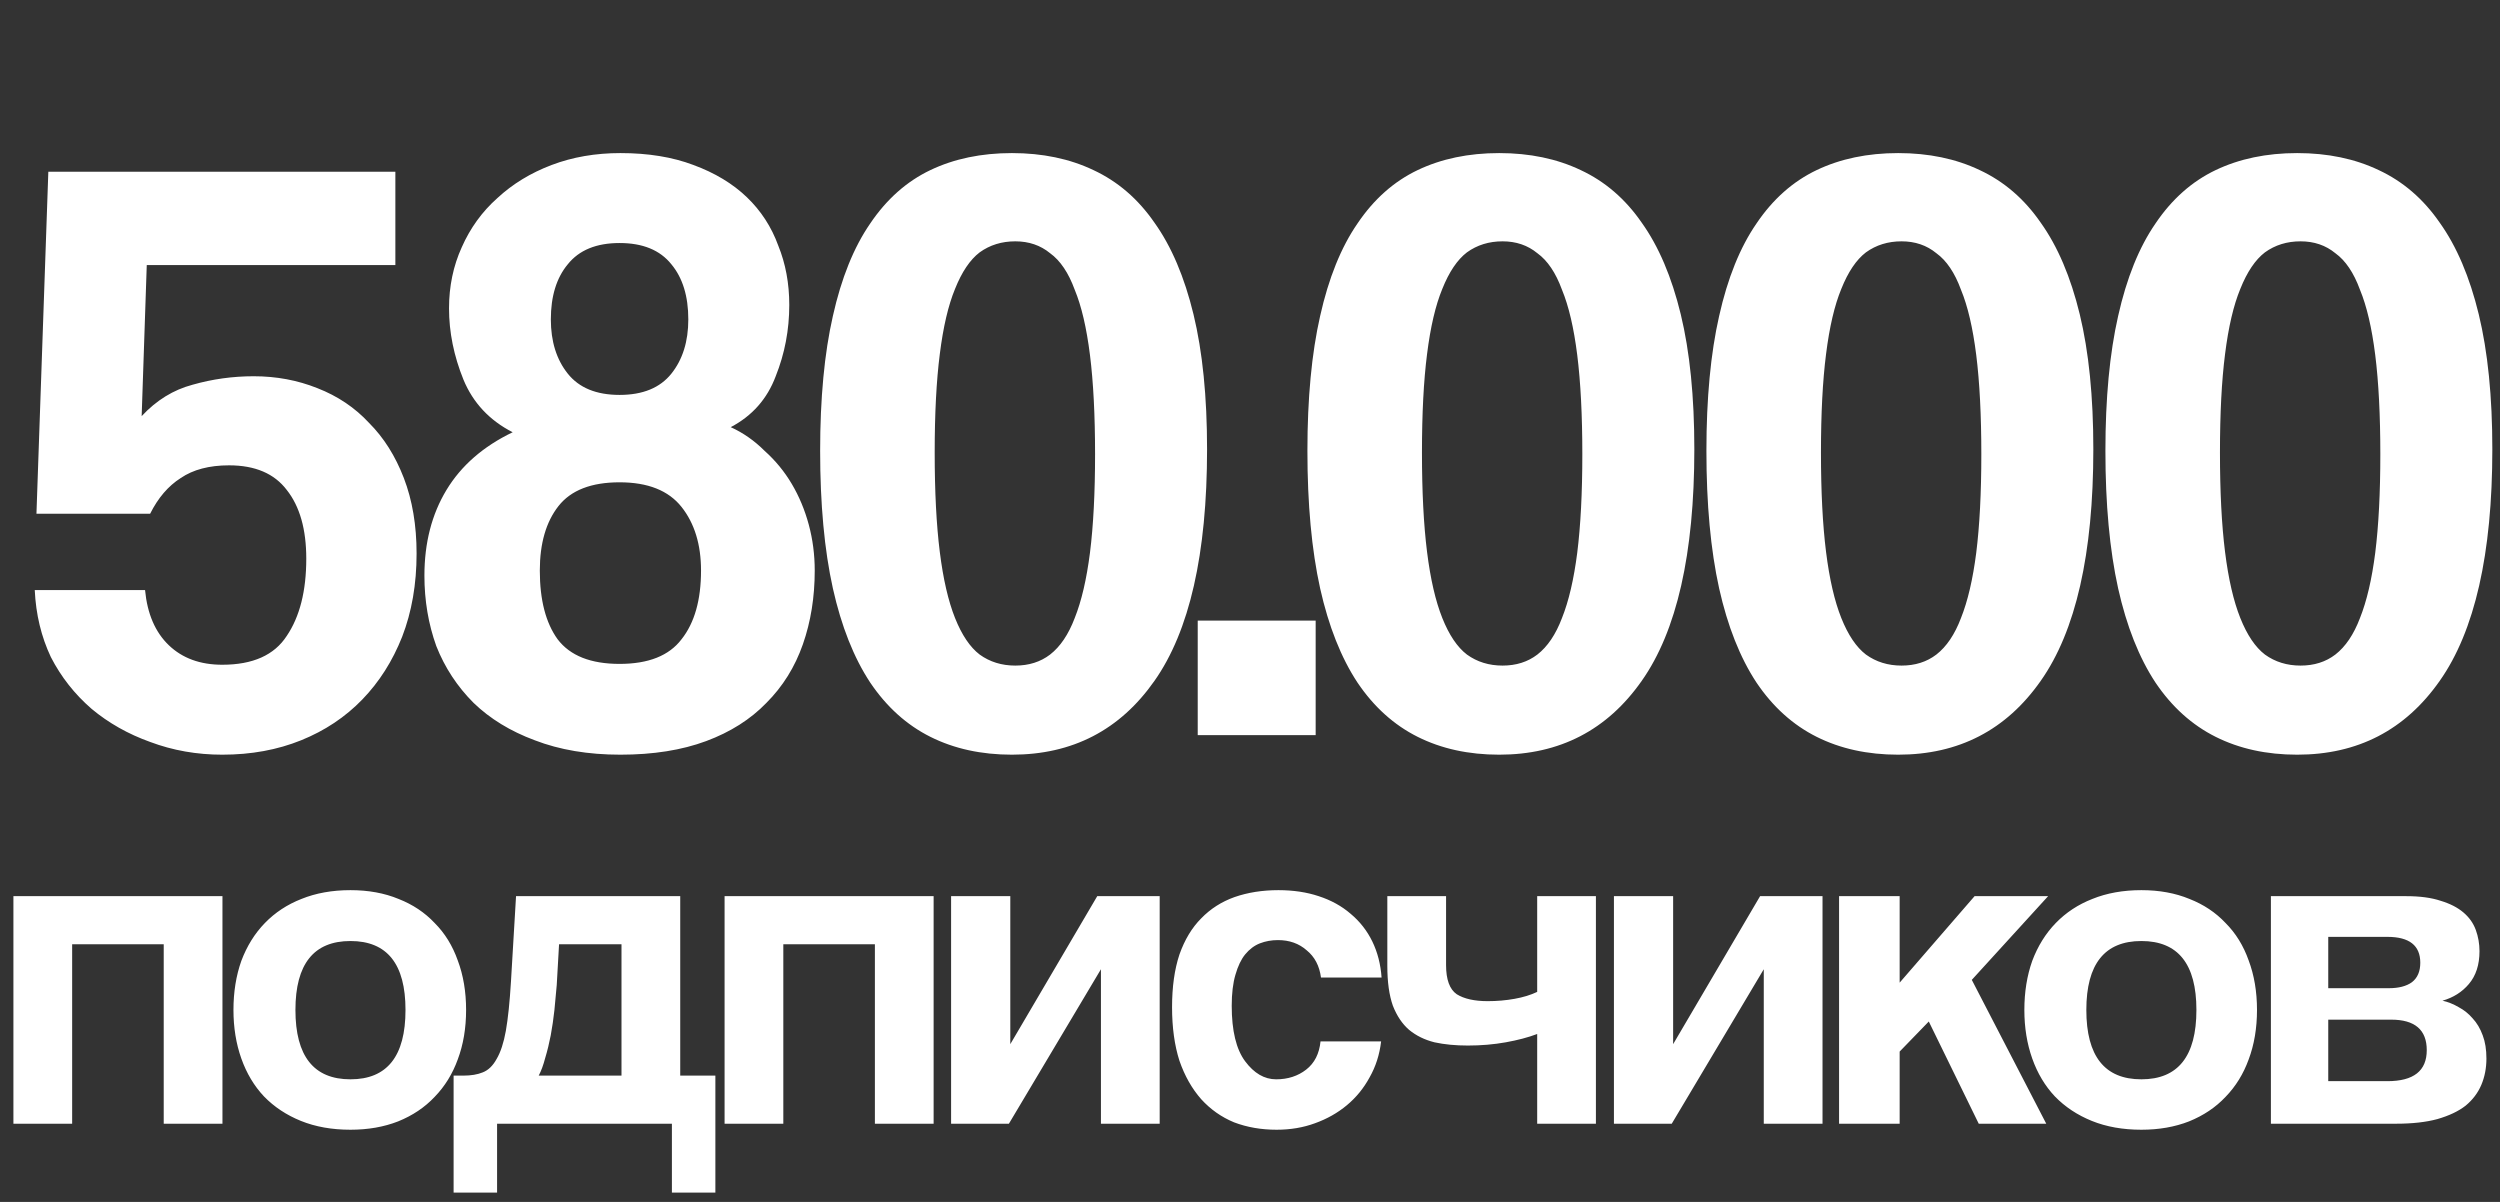
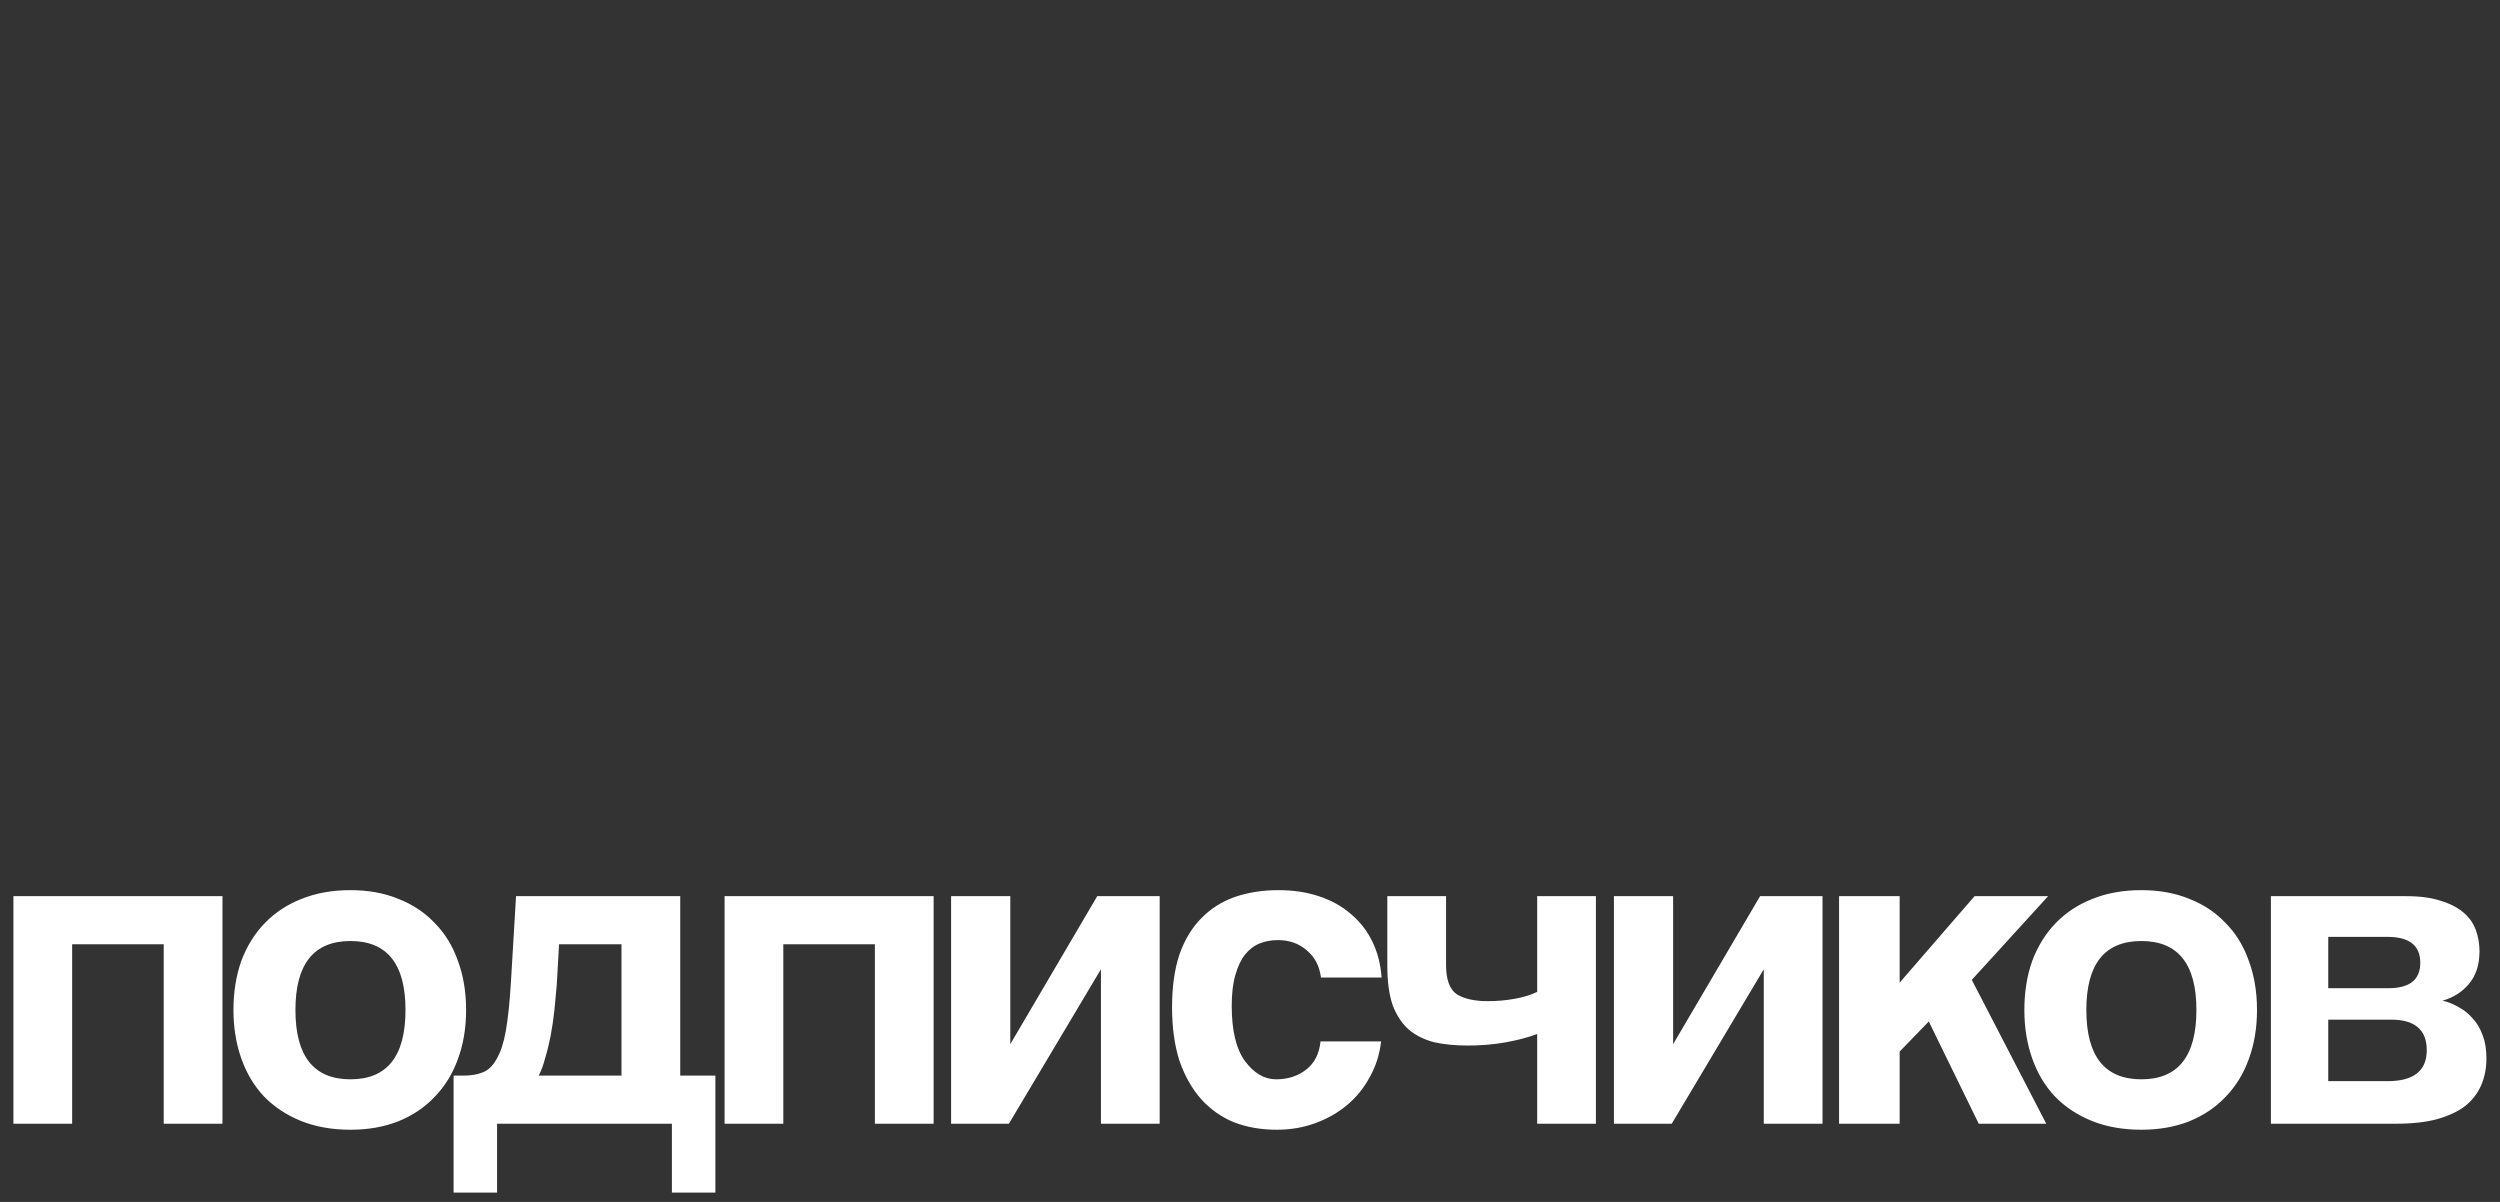
<svg xmlns="http://www.w3.org/2000/svg" width="260" height="125" viewBox="0 0 260 125" fill="none">
  <rect x="0" y="0" width="260" height="125" fill="#333333" stroke="none" />
-   <path d="M3.791 53.425L5.026 17.863H41.118V27.57H15.263L14.733 43.277C16.263 41.63 18.028 40.542 20.028 40.012C22.087 39.424 24.205 39.13 26.381 39.13C28.735 39.13 30.941 39.541 33 40.365C35.118 41.189 36.912 42.395 38.383 43.983C39.913 45.513 41.118 47.425 42.001 49.719C42.883 52.014 43.325 54.632 43.325 57.573C43.325 60.75 42.825 63.633 41.825 66.221C40.824 68.751 39.442 70.927 37.677 72.751C35.912 74.575 33.794 75.987 31.323 76.987C28.852 77.987 26.117 78.487 23.116 78.487C20.469 78.487 17.969 78.046 15.616 77.163C13.321 76.34 11.292 75.193 9.527 73.722C7.762 72.192 6.35 70.398 5.291 68.339C4.291 66.221 3.732 63.897 3.614 61.368H15.086C15.321 63.838 16.145 65.75 17.557 67.103C18.969 68.457 20.822 69.133 23.116 69.133C26.293 69.133 28.529 68.133 29.823 66.133C31.176 64.133 31.853 61.456 31.853 58.102C31.853 55.043 31.176 52.661 29.823 50.955C28.529 49.248 26.529 48.395 23.822 48.395C21.763 48.395 20.087 48.837 18.792 49.719C17.498 50.543 16.439 51.778 15.616 53.425H3.791ZM64.436 69.045C67.436 69.045 69.584 68.192 70.878 66.486C72.231 64.78 72.907 62.397 72.907 59.338C72.907 56.632 72.231 54.426 70.878 52.719C69.525 51.013 67.377 50.16 64.436 50.16C61.495 50.16 59.377 50.984 58.082 52.631C56.788 54.279 56.141 56.514 56.141 59.338C56.141 62.397 56.759 64.78 57.994 66.486C59.288 68.192 61.436 69.045 64.436 69.045ZM64.436 41.071C66.848 41.071 68.642 40.336 69.819 38.865C70.996 37.394 71.584 35.512 71.584 33.217C71.584 30.805 70.996 28.893 69.819 27.481C68.642 26.011 66.848 25.275 64.436 25.275C62.024 25.275 60.23 26.011 59.053 27.481C57.876 28.893 57.288 30.805 57.288 33.217C57.288 35.512 57.876 37.394 59.053 38.865C60.23 40.336 62.024 41.071 64.436 41.071ZM75.996 44.424C77.29 45.013 78.467 45.836 79.526 46.895C80.644 47.895 81.585 49.043 82.35 50.337C83.115 51.631 83.703 53.043 84.115 54.573C84.526 56.102 84.732 57.691 84.732 59.338C84.732 62.103 84.321 64.662 83.497 67.015C82.673 69.368 81.409 71.398 79.702 73.104C78.055 74.81 75.967 76.134 73.437 77.075C70.907 78.016 67.936 78.487 64.524 78.487C61.171 78.487 58.2 77.987 55.611 76.987C53.082 76.046 50.964 74.751 49.258 73.104C47.552 71.398 46.257 69.427 45.375 67.192C44.551 64.897 44.139 62.456 44.139 59.867C44.139 56.455 44.904 53.484 46.434 50.955C47.964 48.425 50.258 46.425 53.317 44.954C50.905 43.718 49.199 41.895 48.199 39.483C47.199 37.012 46.699 34.541 46.699 32.07C46.699 29.776 47.14 27.658 48.022 25.716C48.905 23.716 50.14 22.01 51.729 20.598C53.317 19.127 55.2 17.98 57.376 17.157C59.553 16.333 61.936 15.921 64.524 15.921C67.407 15.921 69.937 16.333 72.113 17.157C74.349 17.98 76.202 19.098 77.673 20.51C79.144 21.922 80.232 23.599 80.938 25.54C81.703 27.422 82.085 29.482 82.085 31.717C82.085 34.306 81.614 36.776 80.673 39.13C79.791 41.483 78.232 43.248 75.996 44.424ZM105.591 69.221C107.003 69.221 108.209 68.839 109.21 68.074C110.268 67.251 111.121 65.986 111.769 64.28C112.475 62.515 113.004 60.25 113.357 57.485C113.71 54.661 113.887 51.249 113.887 47.248C113.887 43.189 113.71 39.747 113.357 36.924C113.004 34.1 112.475 31.835 111.769 30.129C111.121 28.364 110.268 27.099 109.21 26.334C108.209 25.511 107.003 25.099 105.591 25.099C104.18 25.099 102.944 25.481 101.885 26.246C100.885 27.011 100.032 28.276 99.326 30.04C98.62 31.747 98.091 34.011 97.738 36.835C97.385 39.6 97.208 43.013 97.208 47.072C97.208 51.131 97.385 54.573 97.738 57.397C98.091 60.22 98.62 62.515 99.326 64.28C100.032 66.045 100.885 67.309 101.885 68.074C102.944 68.839 104.18 69.221 105.591 69.221ZM105.238 78.487C102.062 78.487 99.238 77.869 96.767 76.634C94.296 75.399 92.208 73.516 90.501 70.986C88.795 68.398 87.501 65.133 86.619 61.191C85.736 57.191 85.295 52.425 85.295 46.895C85.295 41.424 85.736 36.747 86.619 32.864C87.501 28.923 88.795 25.716 90.501 23.245C92.208 20.716 94.296 18.863 96.767 17.686C99.238 16.509 102.062 15.921 105.238 15.921C108.415 15.921 111.239 16.509 113.71 17.686C116.24 18.863 118.358 20.686 120.064 23.157C121.829 25.628 123.182 28.805 124.123 32.688C125.064 36.571 125.535 41.248 125.535 46.719C125.535 57.602 123.711 65.633 120.064 70.81C116.475 75.928 111.533 78.487 105.238 78.487ZM124.563 76.457V64.544H136.829V76.457H124.563ZM156.267 69.221C157.679 69.221 158.885 68.839 159.885 68.074C160.944 67.251 161.797 65.986 162.444 64.28C163.15 62.515 163.68 60.25 164.033 57.485C164.386 54.661 164.562 51.249 164.562 47.248C164.562 43.189 164.386 39.747 164.033 36.924C163.68 34.1 163.15 31.835 162.444 30.129C161.797 28.364 160.944 27.099 159.885 26.334C158.885 25.511 157.679 25.099 156.267 25.099C154.855 25.099 153.62 25.481 152.561 26.246C151.561 27.011 150.708 28.276 150.002 30.04C149.296 31.747 148.766 34.011 148.413 36.835C148.06 39.6 147.884 43.013 147.884 47.072C147.884 51.131 148.06 54.573 148.413 57.397C148.766 60.22 149.296 62.515 150.002 64.28C150.708 66.045 151.561 67.309 152.561 68.074C153.62 68.839 154.855 69.221 156.267 69.221ZM155.914 78.487C152.737 78.487 149.913 77.869 147.443 76.634C144.972 75.399 142.883 73.516 141.177 70.986C139.471 68.398 138.177 65.133 137.294 61.191C136.412 57.191 135.971 52.425 135.971 46.895C135.971 41.424 136.412 36.747 137.294 32.864C138.177 28.923 139.471 25.716 141.177 23.245C142.883 20.716 144.972 18.863 147.443 17.686C149.913 16.509 152.737 15.921 155.914 15.921C159.091 15.921 161.915 16.509 164.386 17.686C166.915 18.863 169.033 20.686 170.739 23.157C172.504 25.628 173.857 28.805 174.799 32.688C175.74 36.571 176.211 41.248 176.211 46.719C176.211 57.602 174.387 65.633 170.739 70.81C167.151 75.928 162.209 78.487 155.914 78.487ZM197.763 69.221C199.175 69.221 200.381 68.839 201.381 68.074C202.44 67.251 203.293 65.986 203.94 64.28C204.646 62.515 205.176 60.25 205.529 57.485C205.882 54.661 206.058 51.249 206.058 47.248C206.058 43.189 205.882 39.747 205.529 36.924C205.176 34.1 204.646 31.835 203.94 30.129C203.293 28.364 202.44 27.099 201.381 26.334C200.381 25.511 199.175 25.099 197.763 25.099C196.351 25.099 195.116 25.481 194.057 26.246C193.057 27.011 192.204 28.276 191.498 30.04C190.792 31.747 190.262 34.011 189.909 36.835C189.556 39.6 189.38 43.013 189.38 47.072C189.38 51.131 189.556 54.573 189.909 57.397C190.262 60.22 190.792 62.515 191.498 64.28C192.204 66.045 193.057 67.309 194.057 68.074C195.116 68.839 196.351 69.221 197.763 69.221ZM197.41 78.487C194.233 78.487 191.409 77.869 188.939 76.634C186.468 75.399 184.379 73.516 182.673 70.986C180.967 68.398 179.673 65.133 178.79 61.191C177.908 57.191 177.467 52.425 177.467 46.895C177.467 41.424 177.908 36.747 178.79 32.864C179.673 28.923 180.967 25.716 182.673 23.245C184.379 20.716 186.468 18.863 188.939 17.686C191.409 16.509 194.233 15.921 197.41 15.921C200.587 15.921 203.411 16.509 205.882 17.686C208.411 18.863 210.529 20.686 212.235 23.157C214 25.628 215.353 28.805 216.295 32.688C217.236 36.571 217.707 41.248 217.707 46.719C217.707 57.602 215.883 65.633 212.235 70.81C208.647 75.928 203.705 78.487 197.41 78.487ZM239.259 69.221C240.671 69.221 241.877 68.839 242.877 68.074C243.936 67.251 244.789 65.986 245.436 64.28C246.142 62.515 246.672 60.25 247.025 57.485C247.378 54.661 247.554 51.249 247.554 47.248C247.554 43.189 247.378 39.747 247.025 36.924C246.672 34.1 246.142 31.835 245.436 30.129C244.789 28.364 243.936 27.099 242.877 26.334C241.877 25.511 240.671 25.099 239.259 25.099C237.847 25.099 236.612 25.481 235.553 26.246C234.553 27.011 233.7 28.276 232.994 30.04C232.288 31.747 231.758 34.011 231.405 36.835C231.052 39.6 230.876 43.013 230.876 47.072C230.876 51.131 231.052 54.573 231.405 57.397C231.758 60.22 232.288 62.515 232.994 64.28C233.7 66.045 234.553 67.309 235.553 68.074C236.612 68.839 237.847 69.221 239.259 69.221ZM238.906 78.487C235.729 78.487 232.905 77.869 230.435 76.634C227.964 75.399 225.875 73.516 224.169 70.986C222.463 68.398 221.169 65.133 220.286 61.191C219.404 57.191 218.963 52.425 218.963 46.895C218.963 41.424 219.404 36.747 220.286 32.864C221.169 28.923 222.463 25.716 224.169 23.245C225.875 20.716 227.964 18.863 230.435 17.686C232.905 16.509 235.729 15.921 238.906 15.921C242.083 15.921 244.907 16.509 247.378 17.686C249.907 18.863 252.025 20.686 253.731 23.157C255.496 25.628 256.849 28.805 257.791 32.688C258.732 36.571 259.203 41.248 259.203 46.719C259.203 57.602 257.379 65.633 253.731 70.81C250.143 75.928 245.201 78.487 238.906 78.487Z" fill="white" />
  <path d="M1.395 116.866V93.201H23.136V116.866H17.027V98.203H7.504V116.866H1.395ZM36.449 112.249C40.264 112.249 42.172 109.844 42.172 105.034C42.172 100.256 40.264 97.867 36.449 97.867C32.633 97.867 30.725 100.256 30.725 105.034C30.725 109.844 32.633 112.249 36.449 112.249ZM36.449 117.492C34.525 117.492 32.809 117.187 31.302 116.578C29.795 115.968 28.512 115.119 27.454 114.028C26.428 112.938 25.642 111.623 25.097 110.084C24.552 108.545 24.279 106.861 24.279 105.034C24.279 103.174 24.552 101.474 25.097 99.935C25.674 98.396 26.492 97.081 27.55 95.991C28.608 94.9 29.875 94.067 31.35 93.49C32.857 92.88 34.557 92.576 36.449 92.576C38.308 92.576 39.976 92.88 41.451 93.49C42.926 94.067 44.177 94.9 45.203 95.991C46.261 97.049 47.063 98.348 47.608 99.887C48.185 101.426 48.474 103.142 48.474 105.034C48.474 106.926 48.185 108.641 47.608 110.18C47.063 111.687 46.261 112.986 45.203 114.076C44.177 115.167 42.91 116.016 41.403 116.626C39.928 117.203 38.276 117.492 36.449 117.492ZM47.175 124.033V111.864H48.185C48.987 111.864 49.66 111.752 50.205 111.527C50.782 111.303 51.263 110.838 51.648 110.132C52.065 109.427 52.386 108.449 52.61 107.198C52.835 105.915 53.011 104.216 53.139 102.1L53.668 93.201H70.744V111.864H74.399V124.033H69.878V116.866H51.696V124.033H47.175ZM58.142 98.203L57.901 102.436C57.837 103.238 57.757 104.104 57.661 105.034C57.564 105.931 57.436 106.813 57.276 107.679C57.115 108.513 56.923 109.298 56.699 110.036C56.506 110.774 56.282 111.383 56.025 111.864H64.635V98.203H58.142ZM75.356 116.866V93.201H97.097V116.866H90.989V98.203H81.465V116.866H75.356ZM98.914 116.866V93.201H105.071V108.593L114.113 93.201H120.607V116.866H114.498V100.801L104.926 116.866H98.914ZM143.636 108.304C143.475 109.683 143.074 110.934 142.433 112.056C141.824 113.179 141.038 114.141 140.076 114.942C139.114 115.744 138.008 116.369 136.757 116.818C135.539 117.267 134.208 117.492 132.765 117.492C131.162 117.492 129.687 117.235 128.34 116.722C127.025 116.177 125.887 115.375 124.925 114.317C123.963 113.227 123.209 111.896 122.664 110.325C122.151 108.721 121.894 106.861 121.894 104.745C121.894 102.629 122.151 100.801 122.664 99.262C123.209 97.722 123.963 96.472 124.925 95.51C125.887 94.516 127.041 93.778 128.388 93.297C129.767 92.816 131.29 92.576 132.957 92.576C134.497 92.576 135.892 92.784 137.142 93.201C138.425 93.618 139.531 94.227 140.461 95.029C141.423 95.831 142.177 96.793 142.722 97.915C143.267 99.037 143.588 100.288 143.684 101.667H137.383C137.222 100.448 136.725 99.502 135.892 98.829C135.09 98.123 134.096 97.77 132.909 97.77C132.236 97.77 131.611 97.883 131.033 98.107C130.456 98.332 129.943 98.716 129.494 99.262C129.077 99.775 128.741 100.48 128.484 101.378C128.228 102.244 128.099 103.318 128.099 104.601C128.099 107.198 128.564 109.122 129.494 110.373C130.424 111.623 131.498 112.249 132.717 112.249C133.935 112.249 134.978 111.912 135.843 111.239C136.709 110.565 137.206 109.587 137.335 108.304H143.636ZM159.867 116.866V107.535C158.937 107.888 157.847 108.176 156.596 108.401C155.345 108.625 154.031 108.737 152.652 108.737C151.369 108.737 150.215 108.625 149.189 108.401C148.162 108.144 147.281 107.711 146.543 107.102C145.838 106.493 145.276 105.659 144.86 104.601C144.475 103.51 144.282 102.132 144.282 100.464V93.201H150.391V100.368C150.391 101.875 150.76 102.885 151.497 103.398C152.267 103.879 153.341 104.12 154.72 104.12C155.682 104.12 156.612 104.04 157.51 103.879C158.408 103.719 159.193 103.478 159.867 103.158V93.201H165.975V116.866H159.867ZM167.849 116.866V93.201H174.006V108.593L183.049 93.201H189.542V116.866H183.433V100.801L173.862 116.866H167.849ZM205.789 116.866L200.594 106.236L197.564 109.363V116.866H191.263V93.201H197.564V102.196L205.356 93.201H213.004L205.067 101.907L212.811 116.866H205.789ZM222.703 112.249C226.519 112.249 228.427 109.844 228.427 105.034C228.427 100.256 226.519 97.867 222.703 97.867C218.887 97.867 216.979 100.256 216.979 105.034C216.979 109.844 218.887 112.249 222.703 112.249ZM222.703 117.492C220.779 117.492 219.063 117.187 217.556 116.578C216.049 115.968 214.766 115.119 213.708 114.028C212.682 112.938 211.896 111.623 211.351 110.084C210.806 108.545 210.533 106.861 210.533 105.034C210.533 103.174 210.806 101.474 211.351 99.935C211.928 98.396 212.746 97.081 213.804 95.991C214.862 94.9 216.129 94.067 217.604 93.49C219.111 92.88 220.811 92.576 222.703 92.576C224.562 92.576 226.23 92.88 227.705 93.49C229.18 94.067 230.431 94.9 231.457 95.991C232.515 97.049 233.317 98.348 233.862 99.887C234.439 101.426 234.728 103.142 234.728 105.034C234.728 106.926 234.439 108.641 233.862 110.18C233.317 111.687 232.515 112.986 231.457 114.076C230.431 115.167 229.164 116.016 227.657 116.626C226.182 117.203 224.53 117.492 222.703 117.492ZM236.174 116.866V93.201H250.267C251.678 93.201 252.864 93.361 253.826 93.682C254.788 93.971 255.574 94.371 256.183 94.885C256.792 95.398 257.225 96.007 257.482 96.712C257.738 97.418 257.867 98.155 257.867 98.925C257.867 100.336 257.498 101.474 256.76 102.34C256.055 103.174 255.141 103.751 254.019 104.072C254.596 104.2 255.157 104.424 255.702 104.745C256.247 105.034 256.728 105.418 257.145 105.899C257.594 106.38 257.947 106.974 258.203 107.679C258.46 108.353 258.588 109.154 258.588 110.084C258.588 111.078 258.412 111.992 258.059 112.826C257.706 113.66 257.161 114.381 256.424 114.99C255.686 115.568 254.708 116.032 253.49 116.385C252.303 116.706 250.876 116.866 249.209 116.866H236.174ZM248.295 112.441C251.02 112.441 252.383 111.367 252.383 109.218C252.383 107.102 251.149 106.044 248.68 106.044H242.138V112.441H248.295ZM248.439 102.773C249.465 102.773 250.267 102.564 250.844 102.148C251.421 101.699 251.71 101.025 251.71 100.127C251.71 98.332 250.572 97.434 248.295 97.434H242.138V102.773H248.439Z" fill="white" />
</svg>